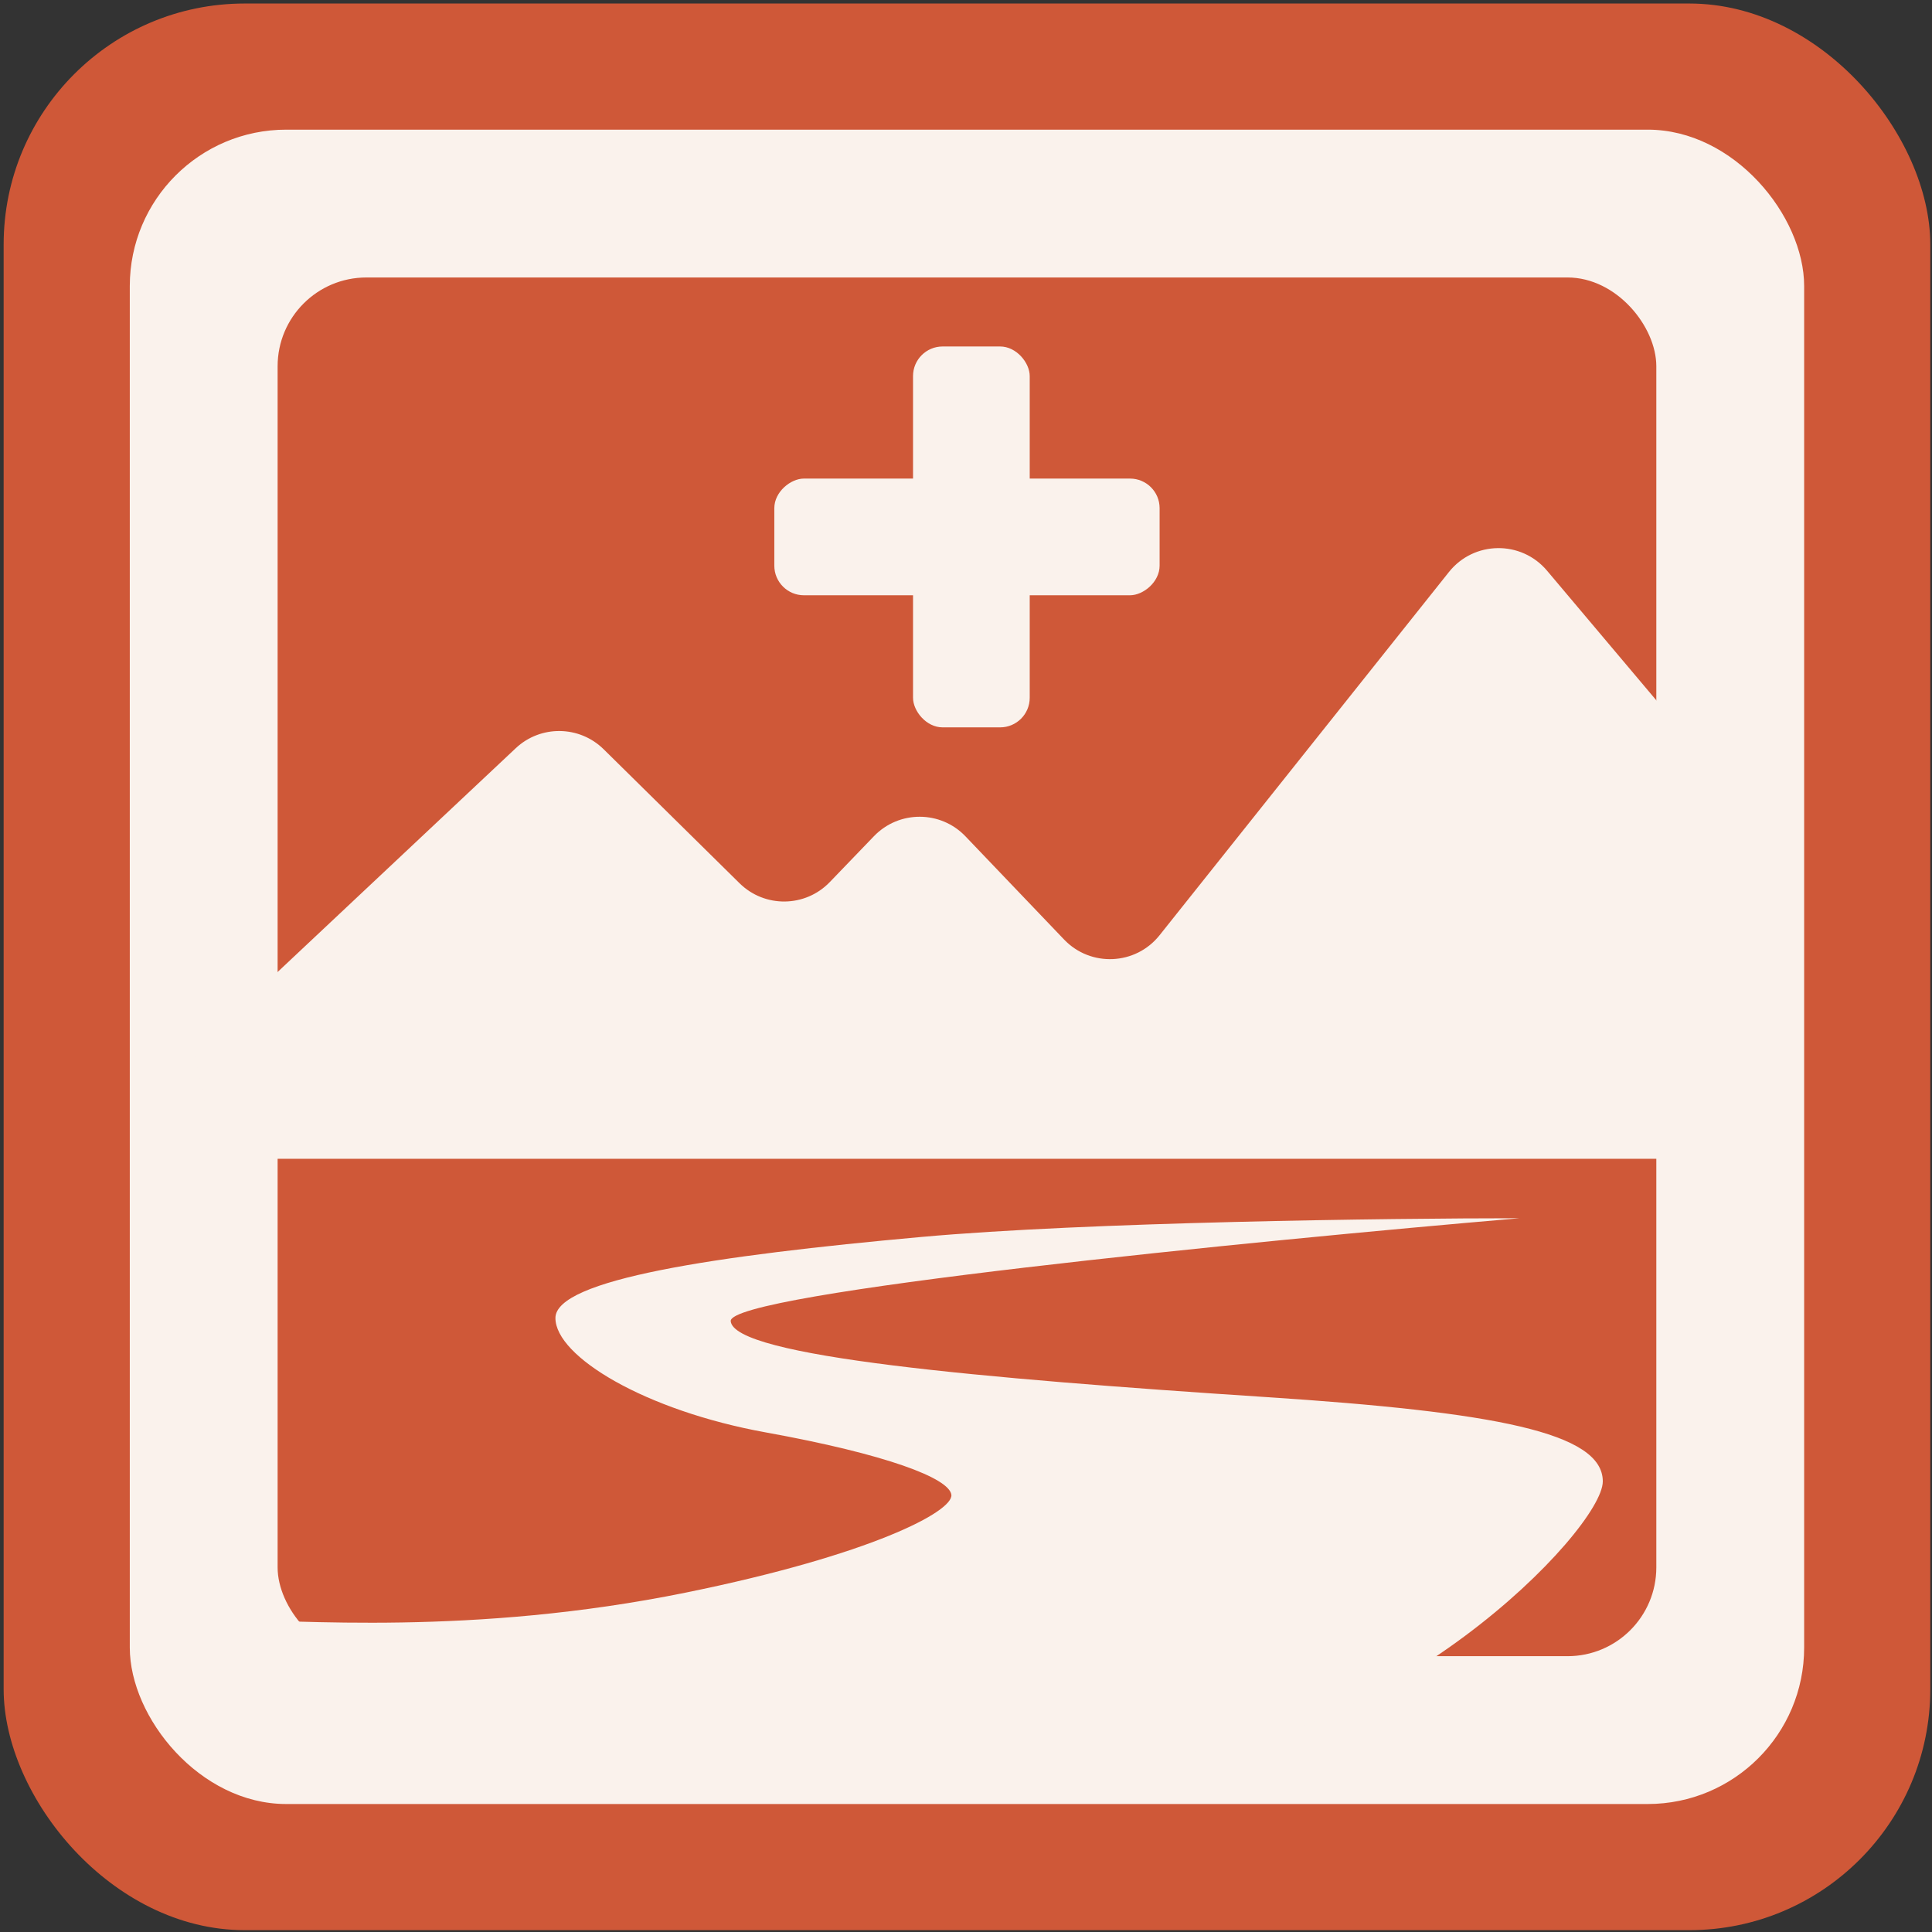
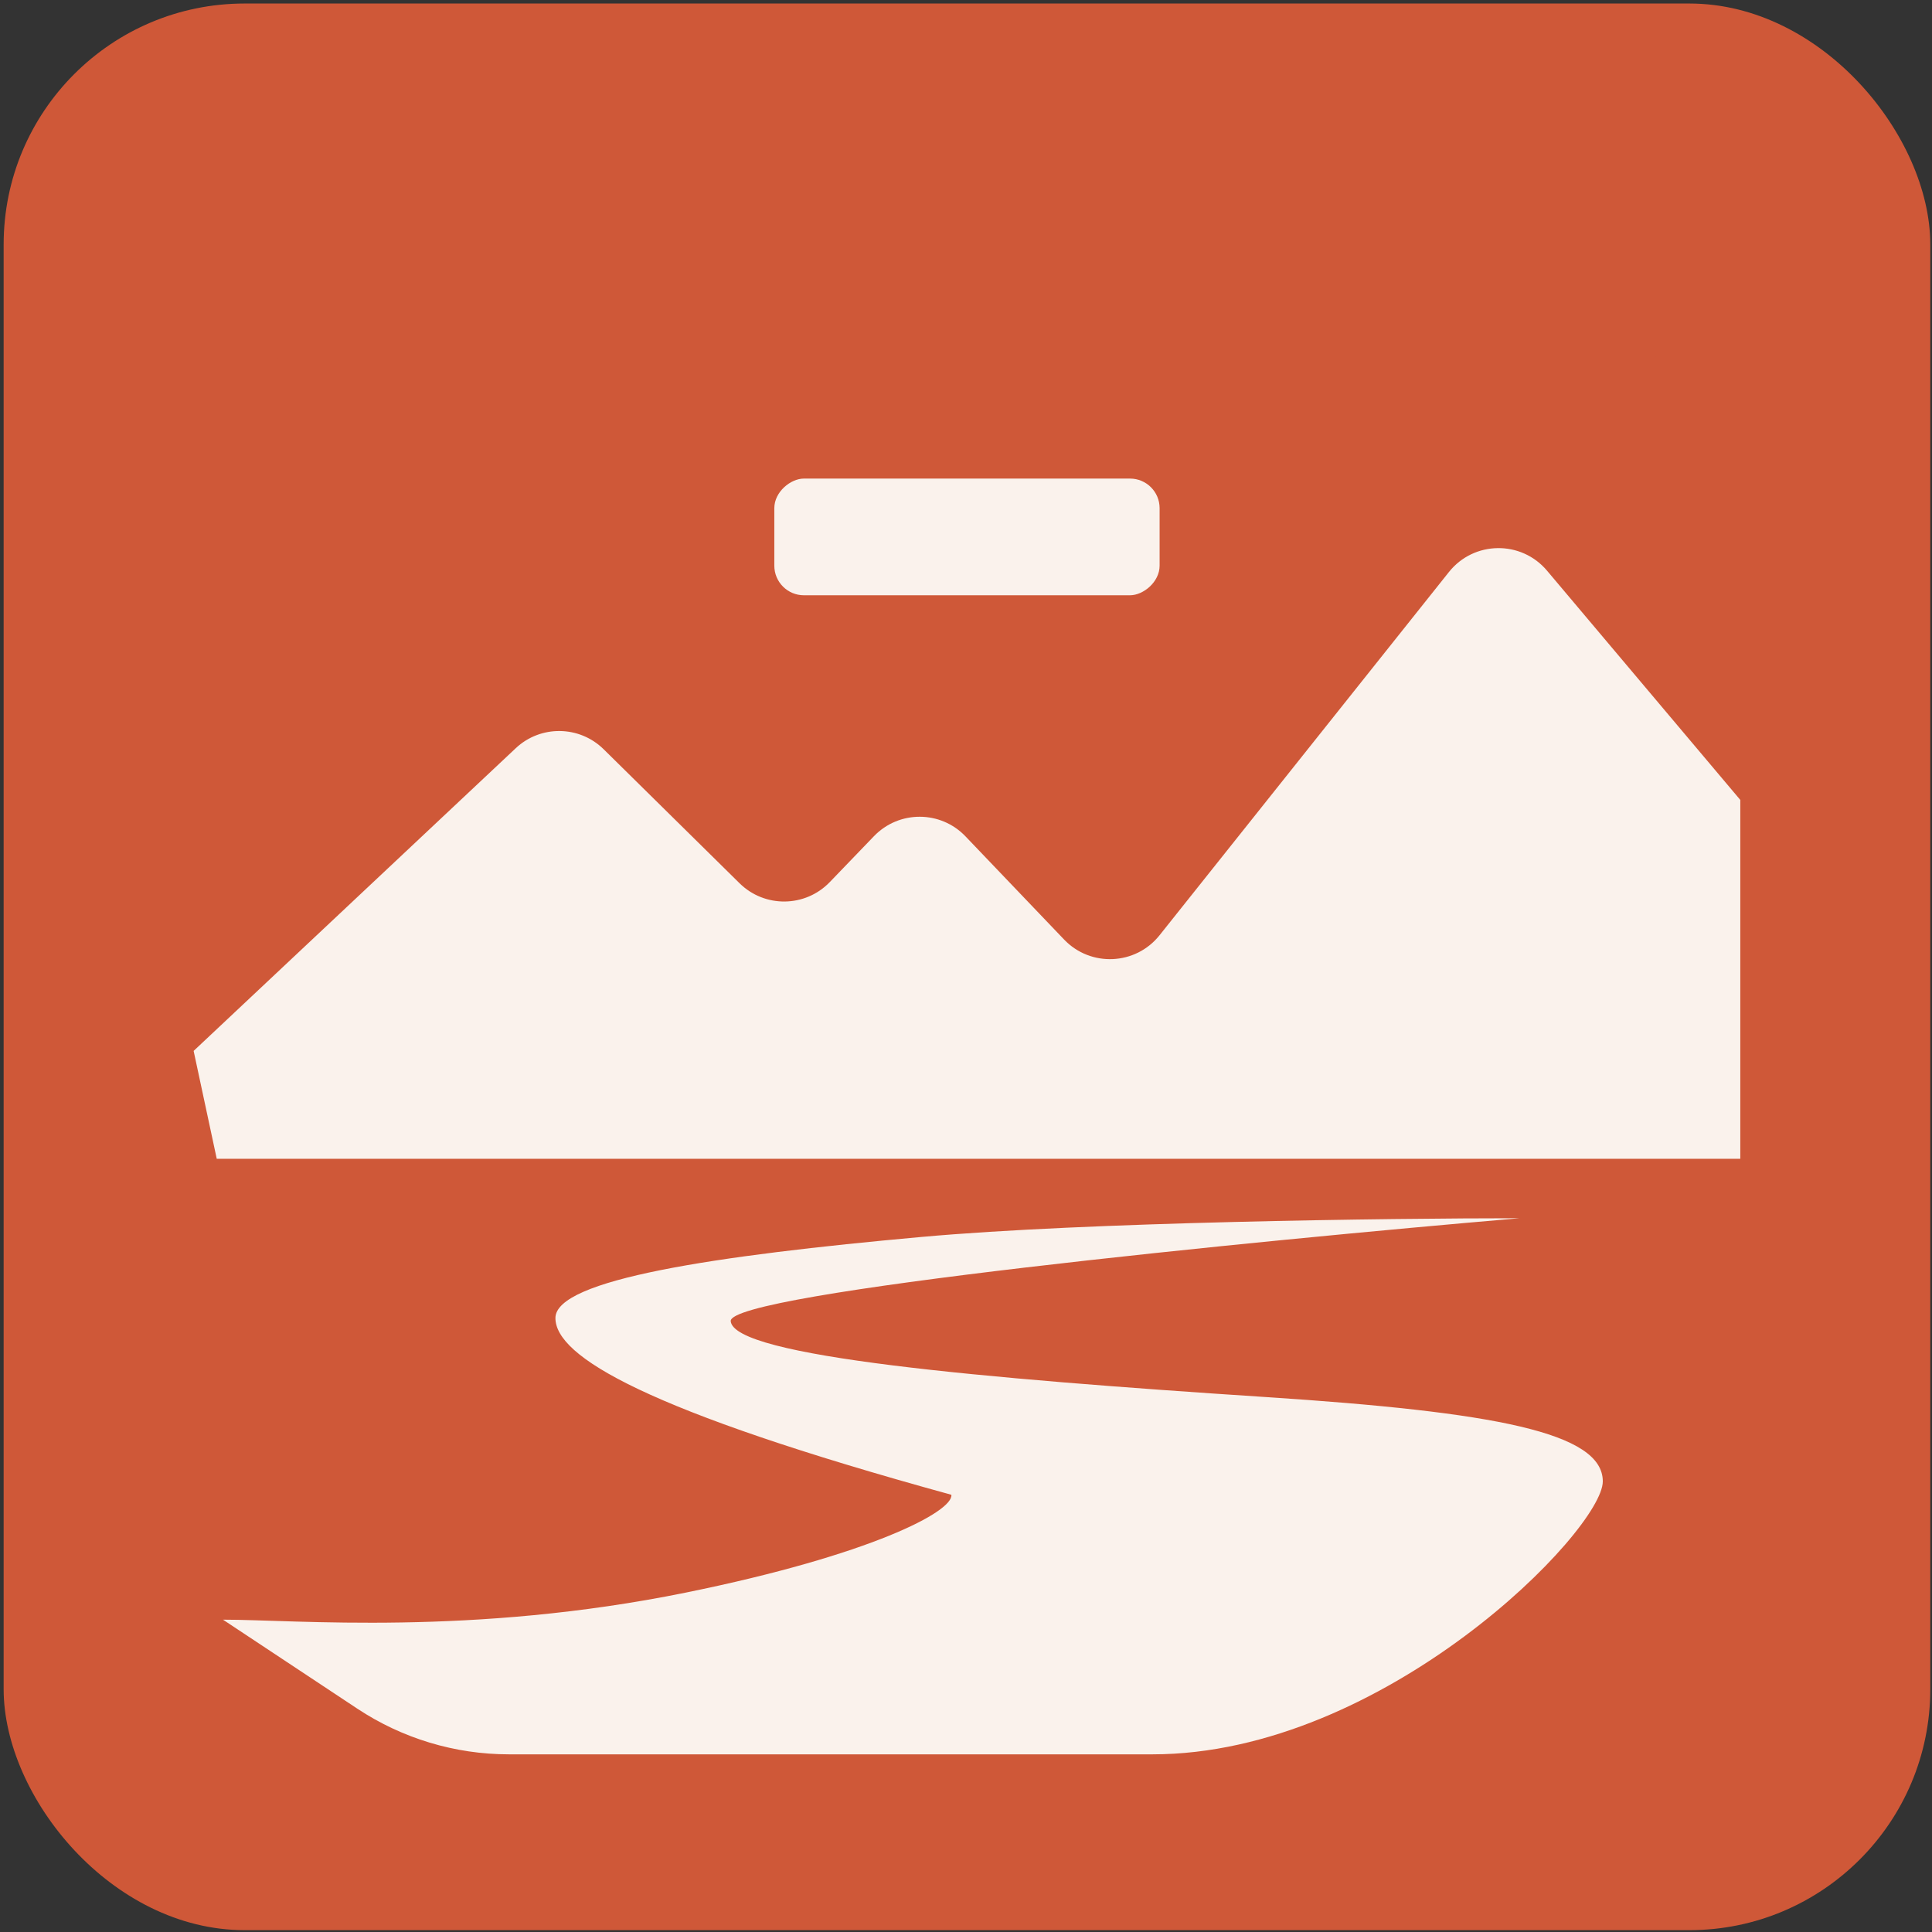
<svg xmlns="http://www.w3.org/2000/svg" width="457" height="457" viewBox="0 0 457 457" fill="none">
  <rect x="0" y="0" width="457" height="457" fill="#333333" stroke="none" />
  <rect x="0.863" y="0.832" width="455.731" height="455.731" rx="57" fill="#CF5838" />
-   <rect x="30.7" y="30.669" width="396.058" height="396.058" rx="37" fill="#FAF2EC" />
  <rect x="65.668" y="65.636" width="326.122" height="326.122" rx="21" fill="#CF5838" />
  <path d="M121.992 176.987L45.802 248.585L51.27 274.103H411.655V189.215L365.934 134.984C359.831 127.746 348.632 127.901 342.733 135.306L274.284 221.227C268.621 228.336 257.987 228.815 251.707 222.244L228.38 197.834C222.487 191.667 212.645 191.649 206.729 197.794L196.277 208.651C190.483 214.669 180.889 214.794 174.94 208.929L142.795 177.236C137.054 171.576 127.866 171.466 121.992 176.987Z" fill="#FAF2EC" />
-   <path d="M217.966 292.591C257.184 289.05 328.614 288.164 359.426 288.164C296.988 293.493 172.259 305.822 172.845 312.511C173.576 320.873 231.868 326.037 299.427 330.464C353.475 334.005 379.129 338.825 379.129 350.41C379.129 361.995 327.467 414.976 272.605 414.976H120.39C107.622 414.976 95.154 411.215 84.51 404.164L52.746 383.121C70.063 383.121 111.568 387.027 162.316 376.698C206.053 367.796 225.526 357.516 225.039 353.581C224.551 349.646 209.673 343.99 181.137 338.825C152.601 333.661 131.382 320.873 131.382 311.773C131.382 302.674 168.942 297.018 217.966 292.591Z" fill="#FAF2EC" />
-   <rect x="215.97" y="81.957" width="27.602" height="90.096" rx="7" fill="#FAF2EC" />
+   <path d="M217.966 292.591C257.184 289.05 328.614 288.164 359.426 288.164C296.988 293.493 172.259 305.822 172.845 312.511C173.576 320.873 231.868 326.037 299.427 330.464C353.475 334.005 379.129 338.825 379.129 350.41C379.129 361.995 327.467 414.976 272.605 414.976H120.39C107.622 414.976 95.154 411.215 84.51 404.164L52.746 383.121C70.063 383.121 111.568 387.027 162.316 376.698C206.053 367.796 225.526 357.516 225.039 353.581C152.601 333.661 131.382 320.873 131.382 311.773C131.382 302.674 168.942 297.018 217.966 292.591Z" fill="#FAF2EC" />
  <rect x="274.298" y="113.204" width="27.602" height="91.138" rx="7" transform="rotate(90 274.298 113.204)" fill="#FAF2EC" />
</svg>